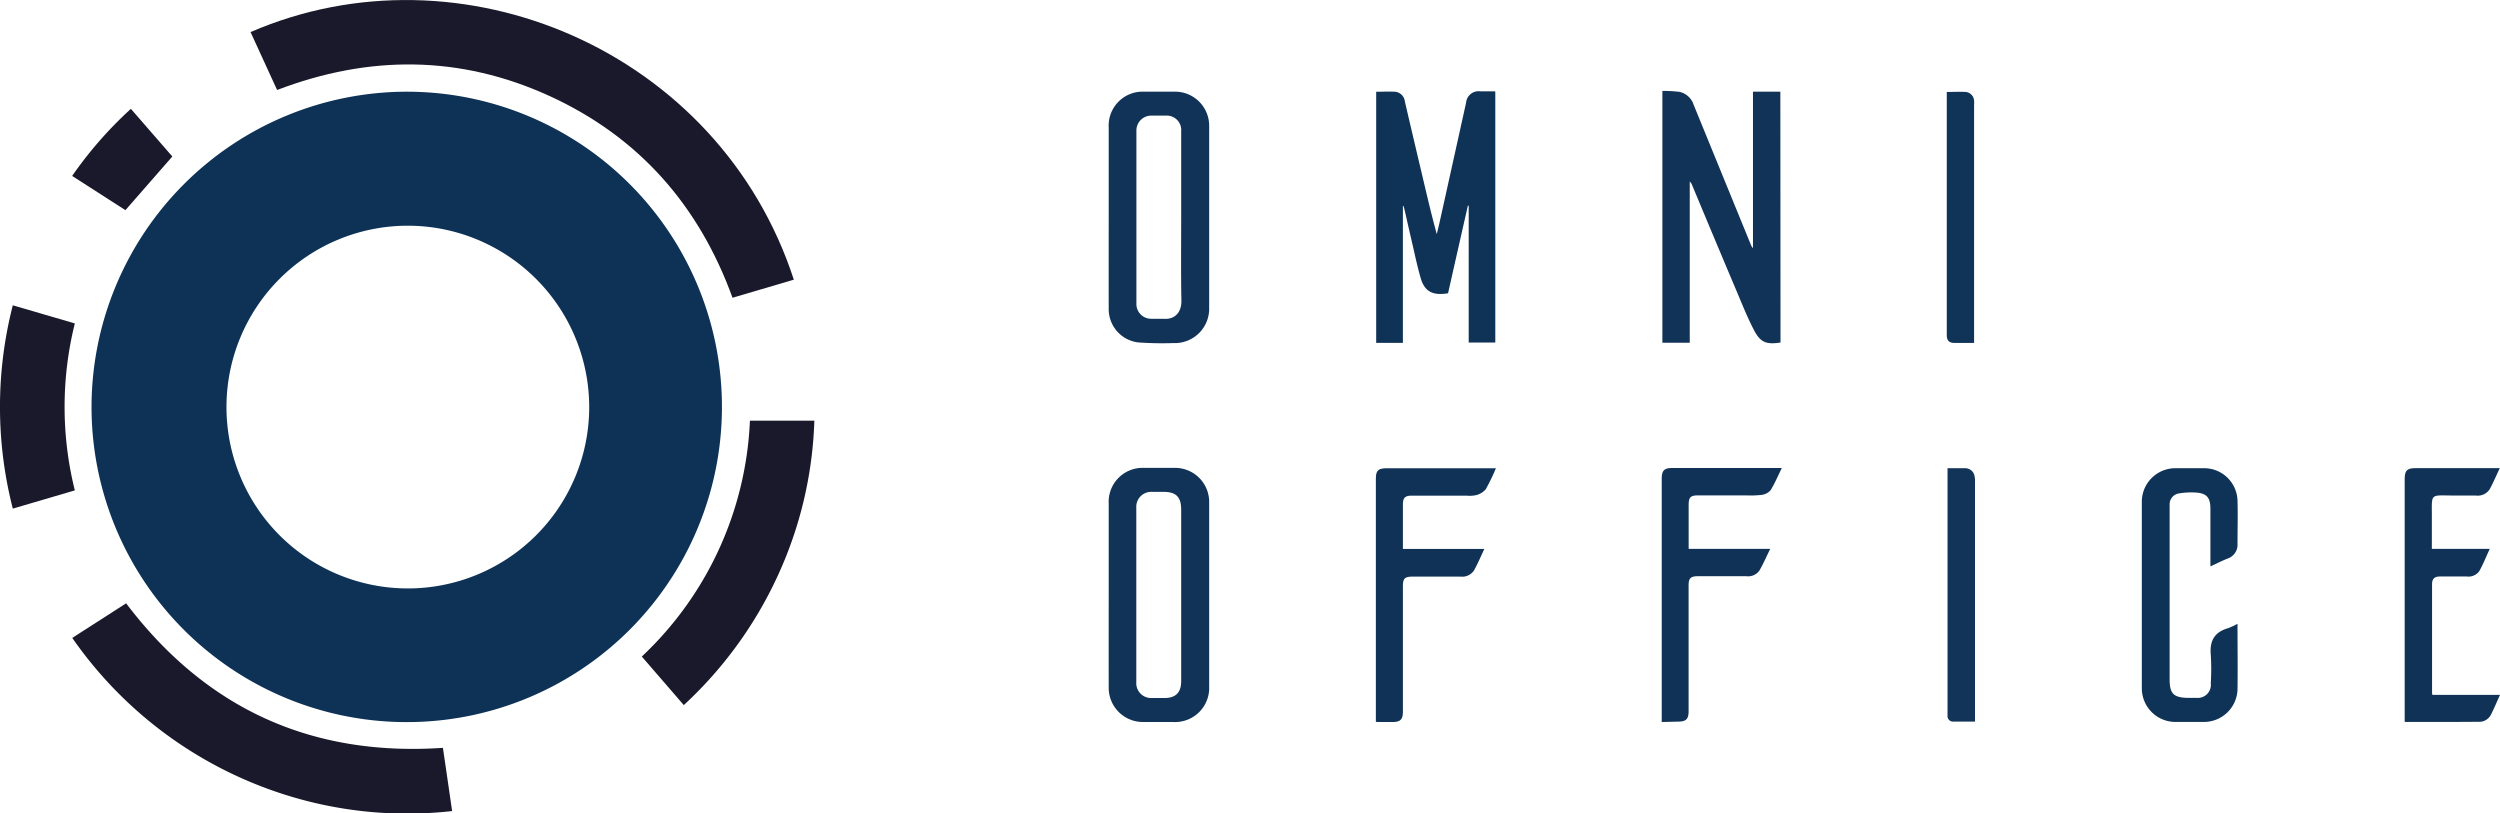
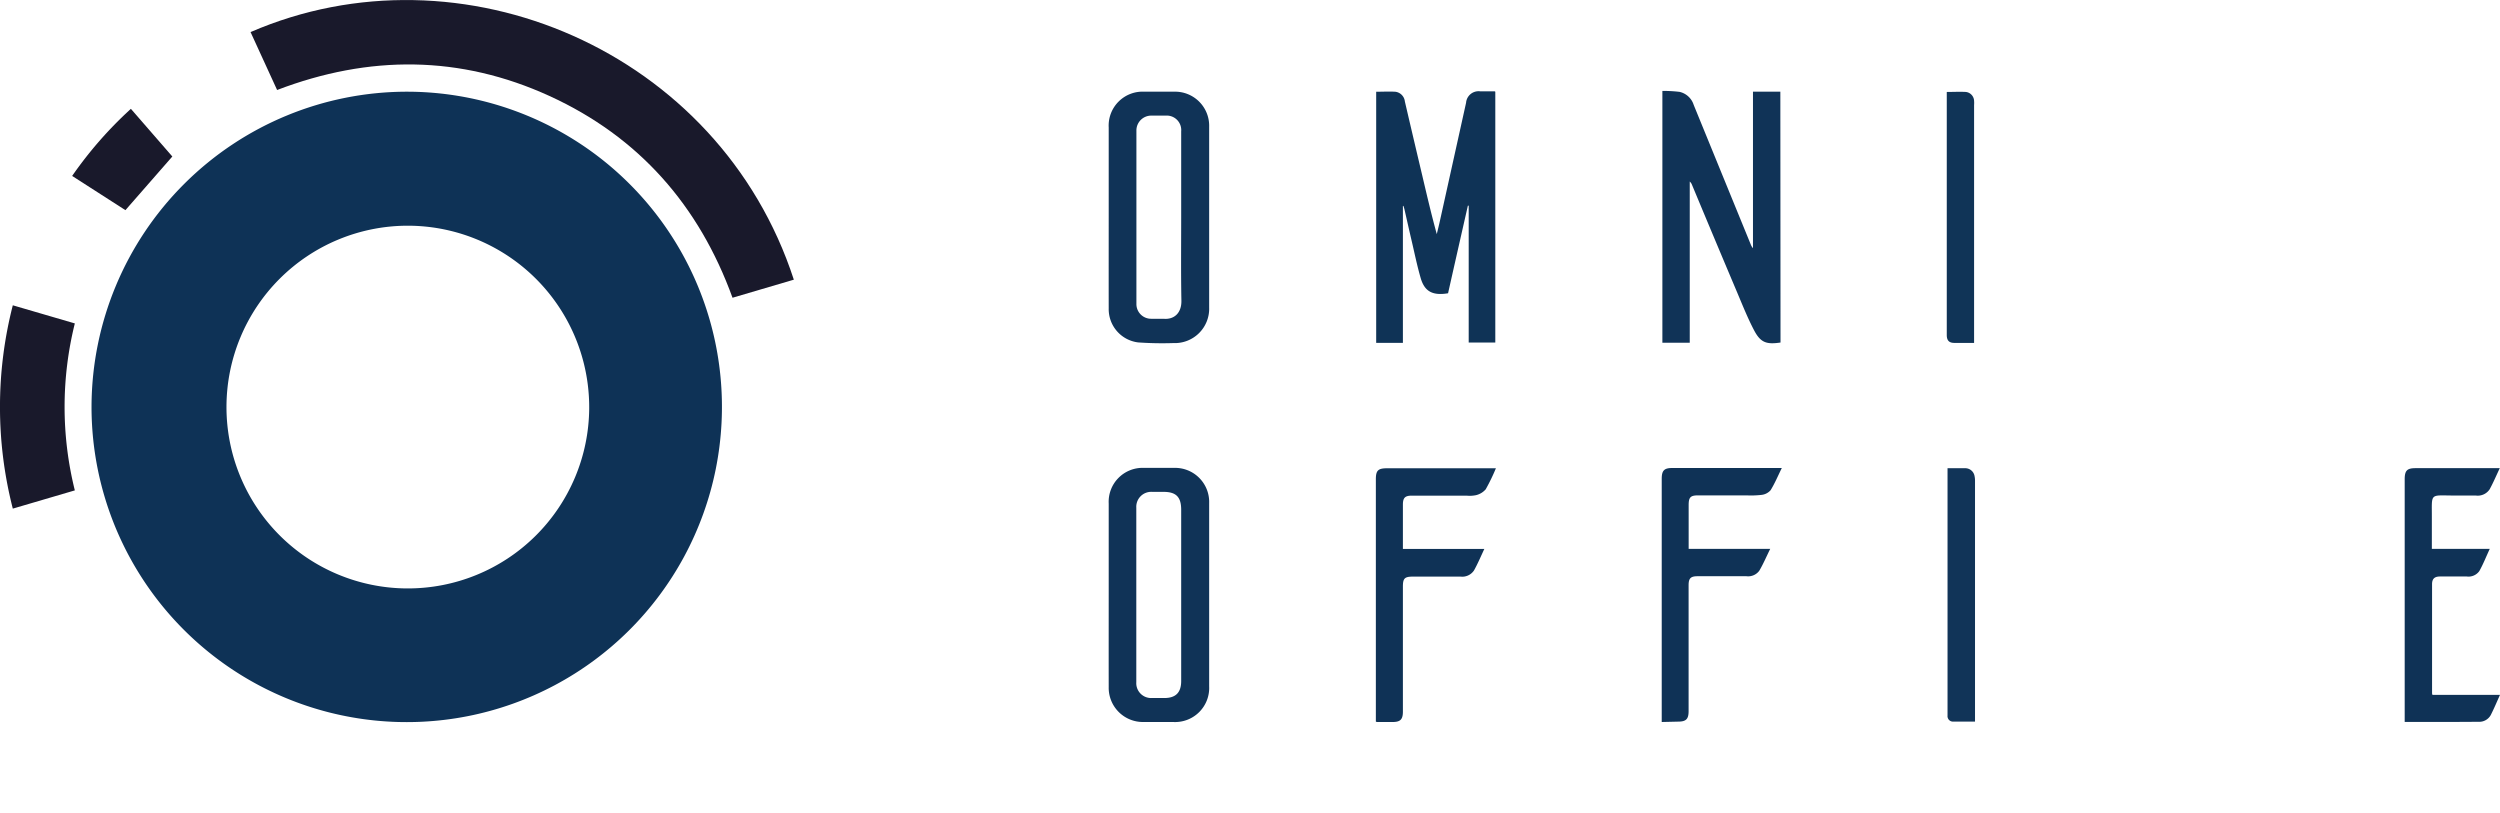
<svg xmlns="http://www.w3.org/2000/svg" id="Warstwa_1" data-name="Warstwa 1" viewBox="0 0 456.68 148.6">
  <defs>
    <style>.cls-1{fill:#0e3256;}.cls-2{fill:#19192b;}.cls-3{fill:#0f3356;}.cls-4{fill:#103357;}.cls-5{fill:#0f3256;}.cls-6{fill:#113458;}.cls-7{fill:#103457;}</style>
  </defs>
  <path class="cls-1" d="M131.49,389.36a57.58,57.58,0,1,1-57.68,57.39A57.66,57.66,0,0,1,131.49,389.36Zm.06,24.48a33.13,33.13,0,1,0,33.17,33.4A33.16,33.16,0,0,0,131.55,413.84Z" transform="translate(-57.09 -372.61)" />
  <path class="cls-2" d="M107.71,389.05q-2.43-5.31-4.85-10.58c38.4-16.64,85.61,3.36,99.24,45.23L190.9,427c-6.11-16.84-17.09-29.38-33.42-36.85S124.51,382.63,107.71,389.05Z" transform="translate(-57.09 -372.61)" />
-   <path class="cls-2" d="M138,509.22c.55,3.76,1.11,7.6,1.68,11.55a73.72,73.72,0,0,1-31.33-3.25,74.74,74.74,0,0,1-38.06-28.38l9.84-6.32C94.66,502,113.88,510.85,138,509.22Z" transform="translate(-57.09 -372.61)" />
  <path class="cls-3" d="M313.36,410.24v25h-4.88V389.37c1.16,0,2.34-.07,3.5,0a2,2,0,0,1,1.74,1.78q1.57,6.75,3.17,13.49c.84,3.57,1.67,7.14,2.66,10.74.18-.77.38-1.54.55-2.32l4.8-21.67a2.29,2.29,0,0,1,2.56-2.1c.87,0,1.74,0,2.61,0,.05,0,.09,0,.17.08v45.81h-4.86v-25h-.15q-1.82,8-3.62,16c-2.93.5-4.32-.43-5-2.77s-1.15-4.7-1.71-7.06c-.43-1.84-.84-3.68-1.26-5.52a6.36,6.36,0,0,0-.19-.62Z" transform="translate(-57.09 -372.61)" />
  <path class="cls-4" d="M382.34,435.18c-2.59.39-3.65,0-4.82-2.22s-2.17-4.73-3.18-7.12q-4.11-9.72-8.17-19.47a1.5,1.5,0,0,0-.41-.6v29.45h-5v-46a24.84,24.84,0,0,1,3.13.17,3.52,3.52,0,0,1,2.59,2.38q5.21,12.75,10.42,25.49a2.25,2.25,0,0,0,.41.69V389.36h5Z" transform="translate(-57.09 -372.61)" />
-   <path class="cls-2" d="M174.33,492.54a62.74,62.74,0,0,0,19.75-43.09h11.77a73.07,73.07,0,0,1-5.25,25A74.48,74.48,0,0,1,182,501.41Z" transform="translate(-57.09 -372.61)" />
  <path class="cls-4" d="M259.62,481.25V464.6a6.2,6.2,0,0,1,6.48-6.52h5.45a6.23,6.23,0,0,1,6.42,6.45q0,16.73,0,33.44a6.23,6.23,0,0,1-6.56,6.53c-1.82,0-3.63,0-5.45,0a6.25,6.25,0,0,1-6.34-6.38C259.61,492.49,259.62,486.87,259.62,481.25Zm13.24.05V465.73c0-2.34-.93-3.27-3.24-3.27h-2.07a2.73,2.73,0,0,0-2.89,2.88v31.9a2.71,2.71,0,0,0,2.81,2.88c.77,0,1.53,0,2.3,0,2.1,0,3.09-1,3.09-3.11Z" transform="translate(-57.09 -372.61)" />
  <path class="cls-4" d="M259.62,412.23V395.9a6.2,6.2,0,0,1,6.54-6.54h5.37a6.23,6.23,0,0,1,6.44,6.42q0,16.49,0,33a6.28,6.28,0,0,1-6.54,6.5,62.56,62.56,0,0,1-6.43-.12,6.12,6.12,0,0,1-5.38-6.18C259.61,423.38,259.62,417.8,259.62,412.23Zm13.24.09q0-7.86,0-15.71a2.65,2.65,0,0,0-2.85-2.88c-.85,0-1.69,0-2.54,0a2.71,2.71,0,0,0-2.79,2.74q0,15.84,0,31.66a2.68,2.68,0,0,0,2.74,2.71c.74,0,1.48,0,2.22,0,2,.18,3.29-1.12,3.26-3.27C272.8,422.49,272.86,417.41,272.86,412.32Z" transform="translate(-57.09 -372.61)" />
-   <path class="cls-3" d="M465.82,486.56c0,4.12.06,8.08,0,12.05a6.14,6.14,0,0,1-6.11,5.88c-1.73,0-3.48,0-5.21,0a6.15,6.15,0,0,1-6.16-6.15q0-17,0-34.06a6.13,6.13,0,0,1,6.15-6.14c1.74,0,3.48,0,5.22,0a6.09,6.09,0,0,1,6.11,5.93c.08,2.63,0,5.26,0,7.9a2.65,2.65,0,0,1-1.8,2.67c-1,.39-2,.91-3.15,1.43v-1.19c0-3.12,0-6.24,0-9.36,0-2.05-.71-2.84-2.78-2.94a13.43,13.43,0,0,0-3,.17,2,2,0,0,0-1.67,2c0,.35,0,.71,0,1.07q0,15.42,0,30.84c0,2.65.68,3.37,3.32,3.43.54,0,1.08,0,1.62,0a2.39,2.39,0,0,0,2.58-2.67,43.11,43.11,0,0,0,0-5.21c-.24-2.57.71-4.17,3.22-4.87A14.37,14.37,0,0,0,465.82,486.56Z" transform="translate(-57.09 -372.61)" />
  <path class="cls-2" d="M59.43,428.38l11.33,3.31a63.08,63.08,0,0,0,0,30.5l-11.33,3.33A74.74,74.74,0,0,1,59.43,428.38Z" transform="translate(-57.09 -372.61)" />
  <path class="cls-5" d="M496.36,504.49V460.18c0-1.62.43-2.05,2-2.05h15.37c-.64,1.35-1.18,2.64-1.85,3.86a2.61,2.61,0,0,1-2.53,1.14c-1.28,0-2.56,0-3.84,0-4.72,0-4.16-.61-4.19,4.22,0,1.81,0,3.63,0,5.52H511.9c-.67,1.45-1.2,2.8-1.9,4.05a2.43,2.43,0,0,1-2.29,1H502.8c-1,0-1.44.44-1.44,1.4q0,10,0,19.94a1.22,1.22,0,0,0,.07.28h12.34c-.59,1.3-1.09,2.52-1.69,3.69a2.39,2.39,0,0,1-2.25,1.23C505.38,504.5,500.92,504.49,496.36,504.49Z" transform="translate(-57.09 -372.61)" />
  <path class="cls-5" d="M360.64,504.5V460.1c0-1.53.43-2,1.94-2h20c-.71,1.43-1.28,2.82-2.06,4.07a2.58,2.58,0,0,1-1.63.84,16.91,16.91,0,0,1-2.76.09h-8.82c-1.41,0-1.75.34-1.75,1.77v8h14.9c-.71,1.44-1.27,2.77-2,4a2.52,2.52,0,0,1-2.35,1h-8.91c-1.27,0-1.65.38-1.65,1.64v23c0,1.46-.46,1.92-1.92,1.92Z" transform="translate(-57.09 -372.61)" />
  <path class="cls-5" d="M328.24,472.88c-.67,1.42-1.21,2.72-1.89,3.93a2.58,2.58,0,0,1-2.46,1.13h-8.67c-1.54,0-1.86.31-1.86,1.82v22.85c0,1.42-.47,1.89-1.87,1.89h-2.84a.73.73,0,0,1-.23-.07V460.15c0-1.61.42-2,2.06-2h19.87a36,36,0,0,1-1.86,3.84,3.4,3.4,0,0,1-1.76,1.07,5.63,5.63,0,0,1-1.75.09H315c-1.25,0-1.64.39-1.64,1.65v8.09Z" transform="translate(-57.09 -372.61)" />
  <path class="cls-6" d="M412.85,458.14c1.15,0,2.22,0,3.29,0a1.73,1.73,0,0,1,1.65,1.46,3.83,3.83,0,0,1,.08.83v44c-1.38,0-2.73,0-4.07,0a1,1,0,0,1-.95-1.11V458.14Z" transform="translate(-57.09 -372.61)" />
  <path class="cls-7" d="M417.75,435.25c-1.3,0-2.48,0-3.65,0-1,0-1.39-.48-1.39-1.44v-44c0-.12,0-.25,0-.4,1.18,0,2.35-.07,3.51,0a1.7,1.7,0,0,1,1.48,1.63,4.83,4.83,0,0,1,0,.76v43.46Z" transform="translate(-57.09 -372.61)" />
  <path class="cls-2" d="M81,392.49l7.57,8.71L80,411l-9.73-6.25A72.52,72.52,0,0,1,81,392.49Z" transform="translate(-57.09 -372.61)" />
</svg>